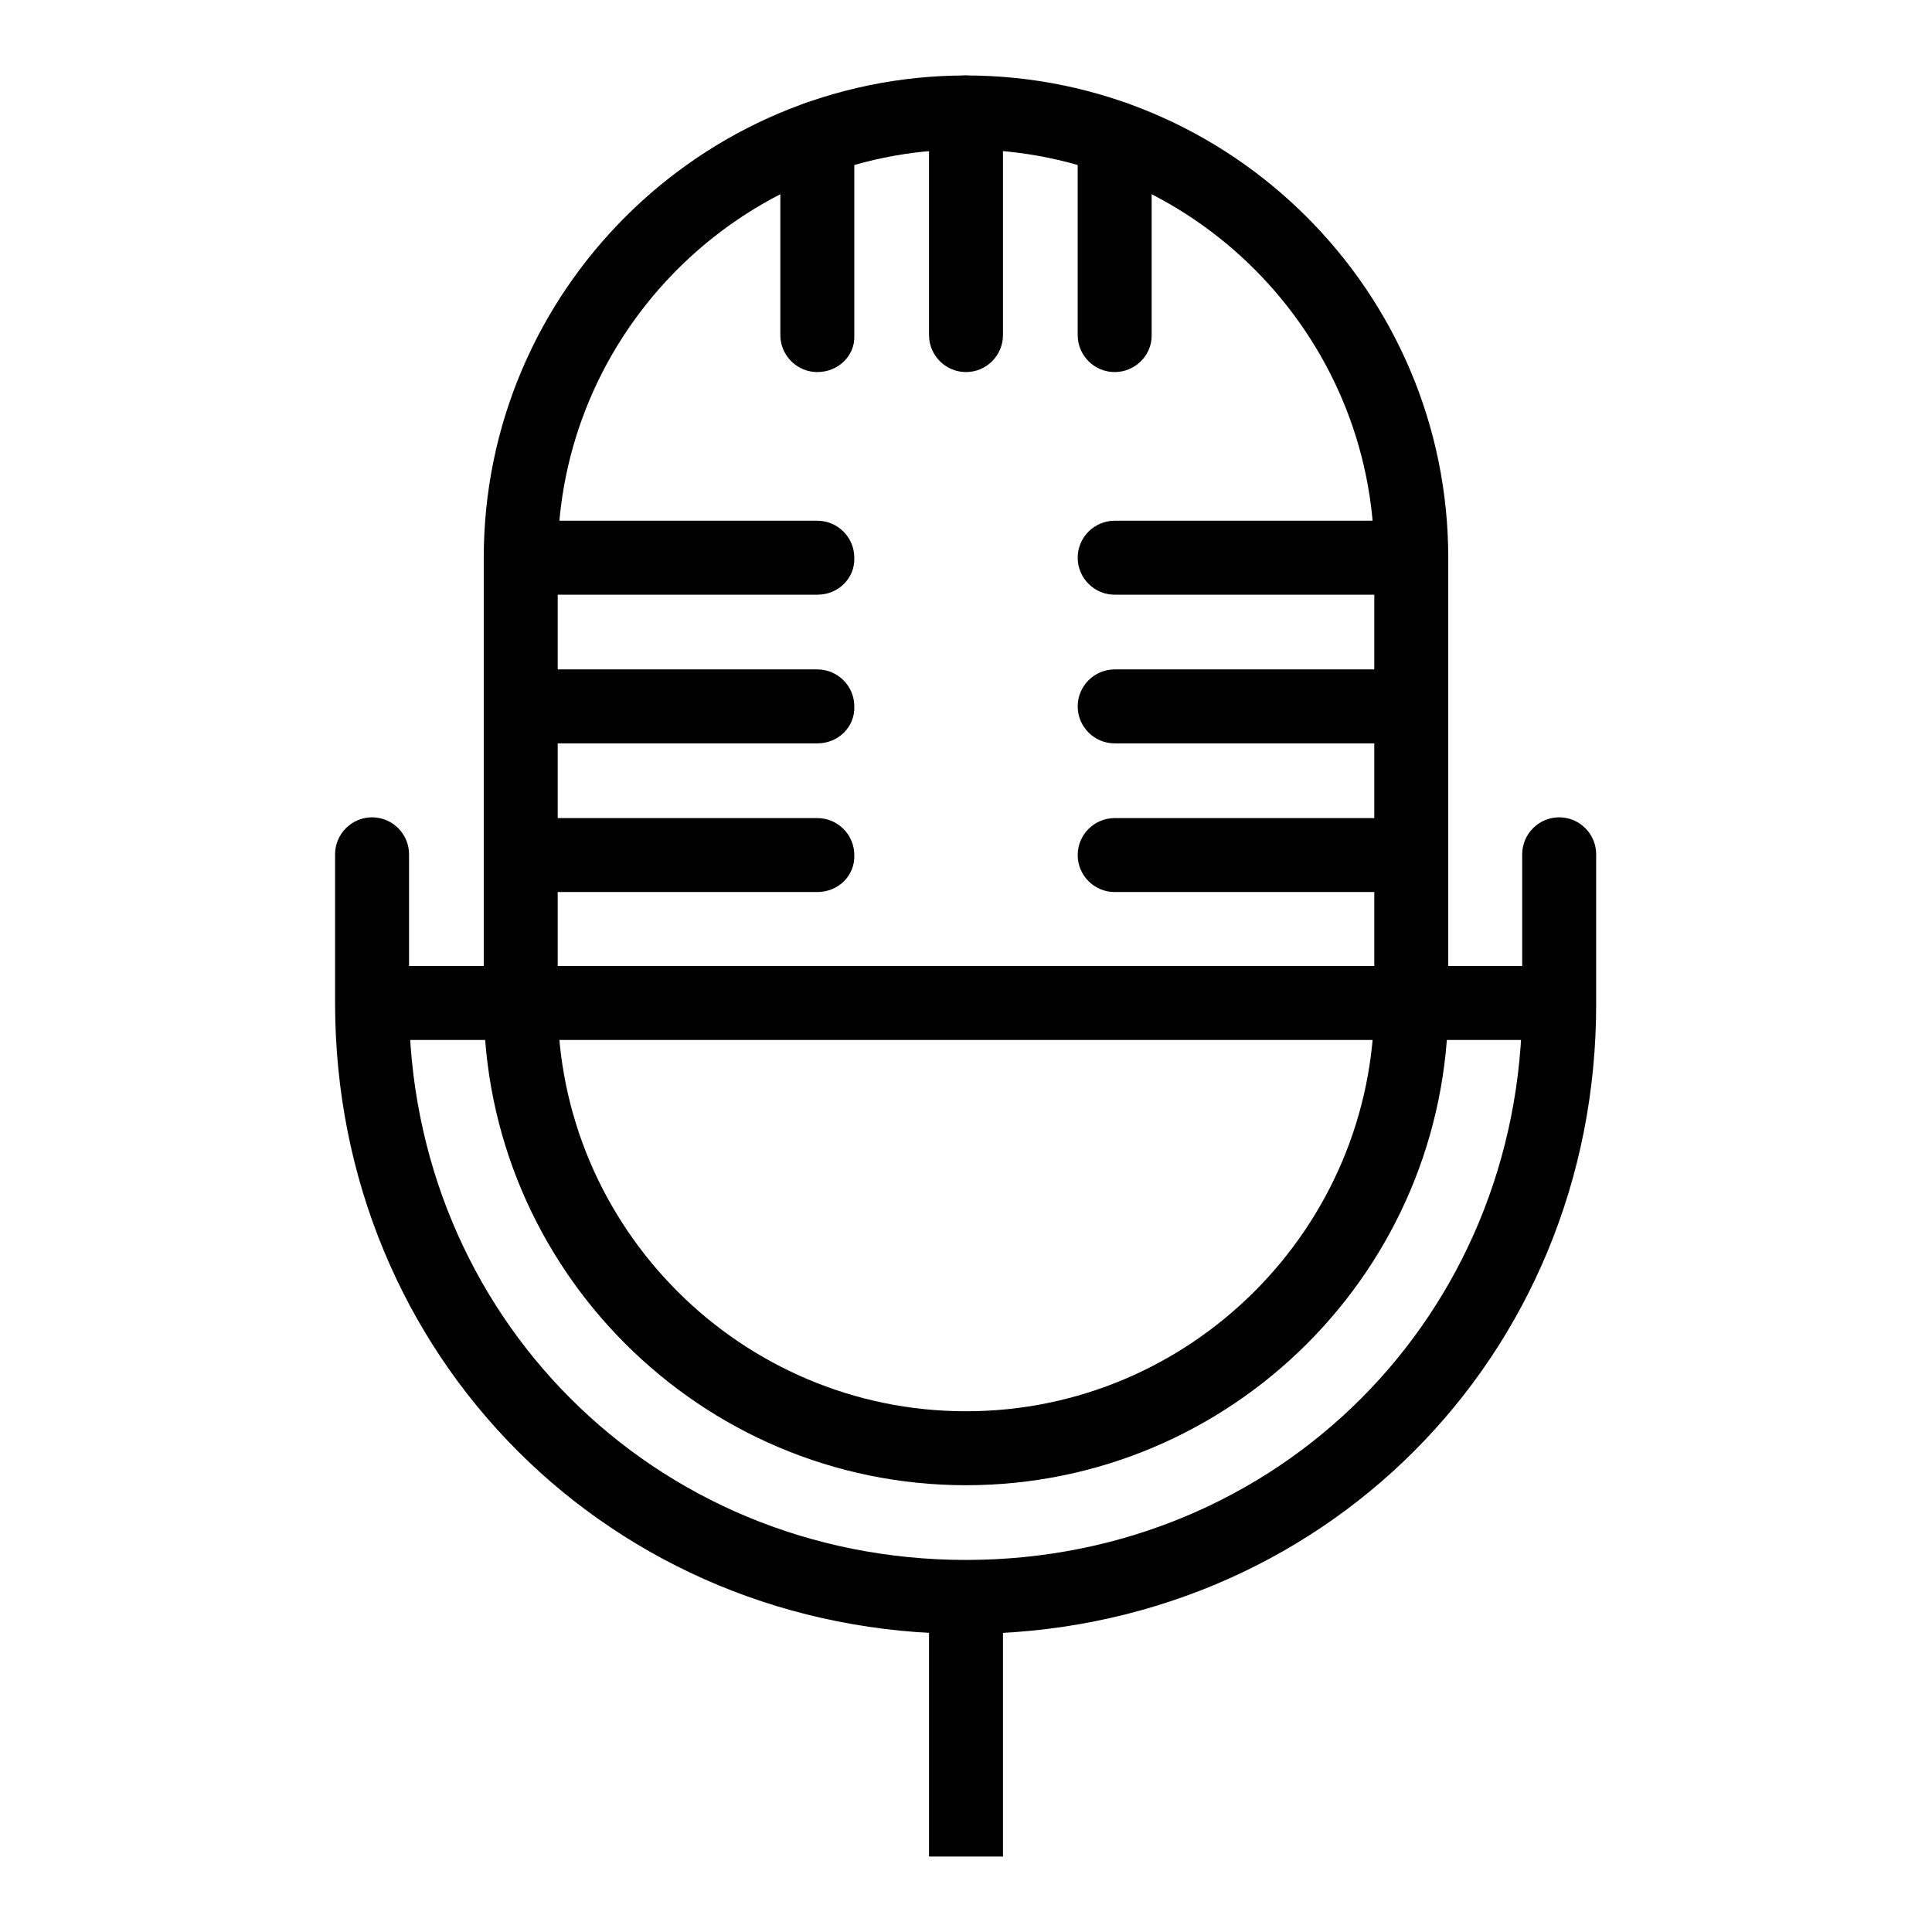
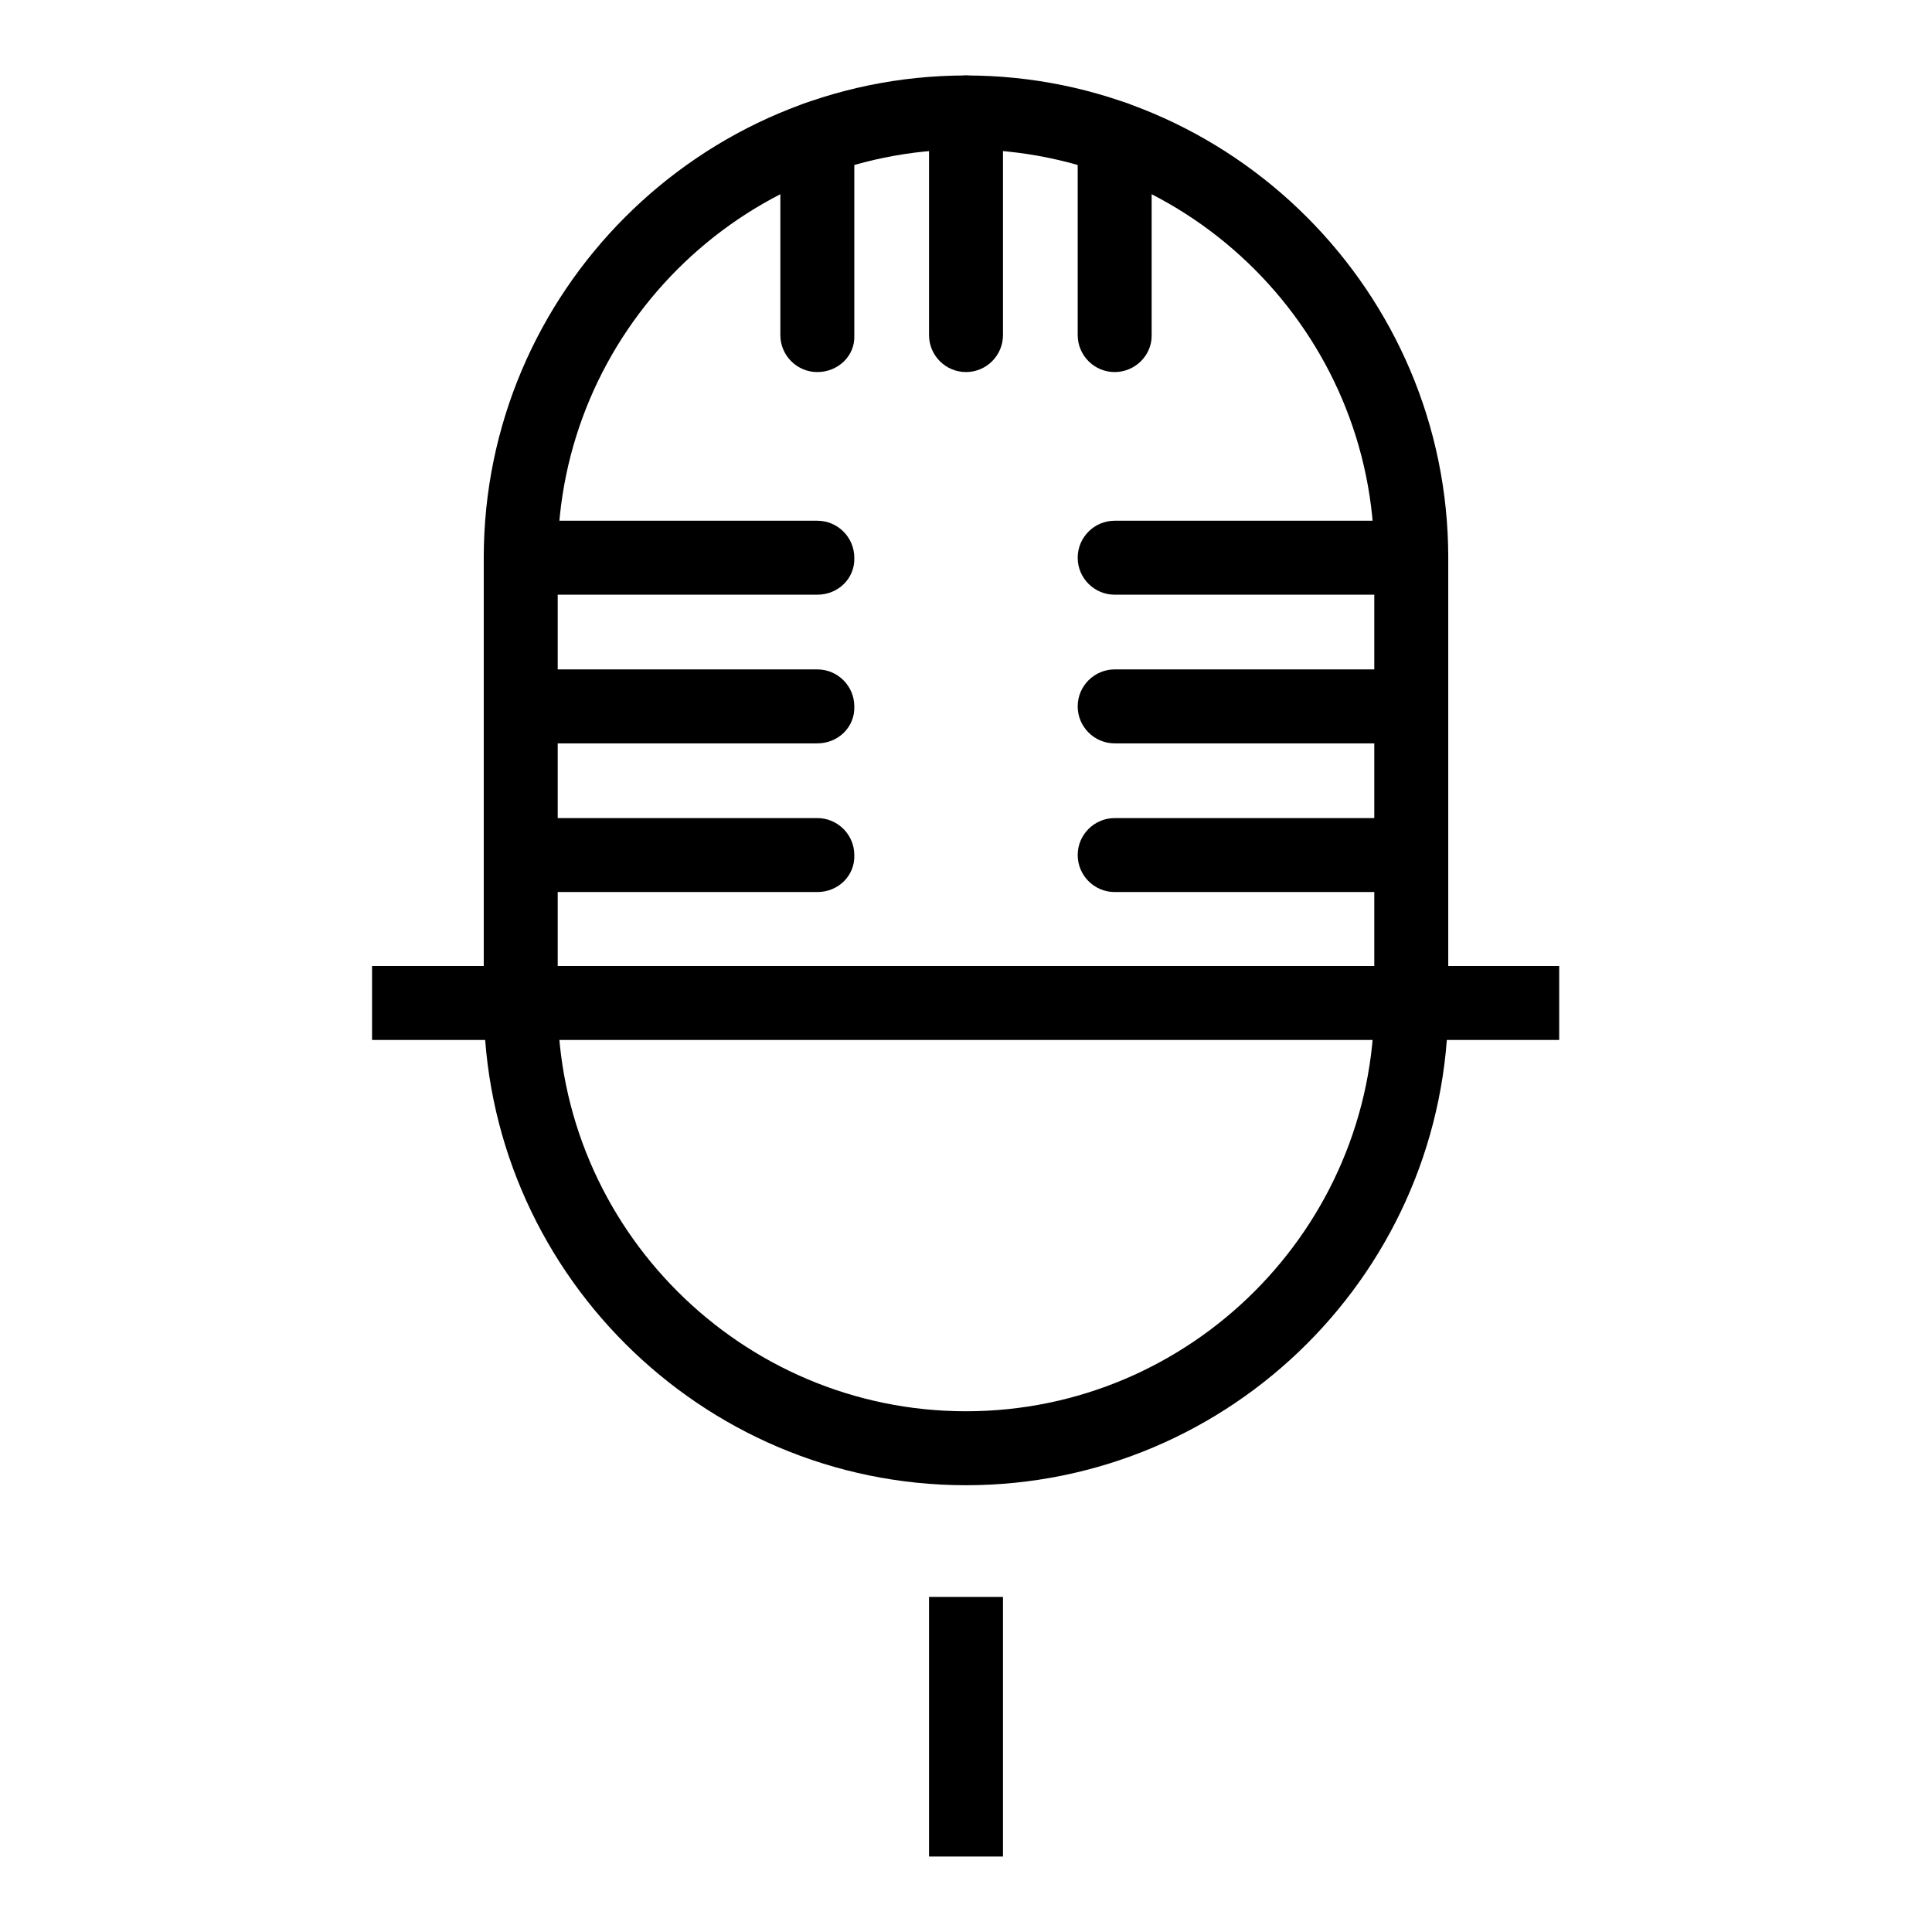
<svg xmlns="http://www.w3.org/2000/svg" version="1.1" x="0px" y="0px" viewBox="0 0 256 256" enable-background="new 0 0 256 256" xml:space="preserve">
  <g>
    <g>
      <path fill="#000000" d="M128,196.8c-35.2,0-63.9-28.7-63.9-63.9v-59C64.1,38.7,92.8,10,128,10c35.2,0,63.9,28.7,63.9,63.9v59C191.9,168.2,163.2,196.8,128,196.8z M128,19.8c-29.8,0-54.1,24.3-54.1,54.1v59c0,29.8,24.3,54.1,54.1,54.1c29.8,0,54.1-24.3,54.1-54.1v-59C182.1,44.1,157.8,19.8,128,19.8z" />
-       <path fill="#000000" d="M128,216.5c-46.9,0-83.6-36.7-83.6-83.6v-19.7c0-2.7,2.2-4.9,4.9-4.9s4.9,2.2,4.9,4.9v19.7c0,41.3,32.4,73.8,73.8,73.8c41.3,0,73.7-32.4,73.7-73.8v-19.7c0-2.7,2.2-4.9,4.9-4.9s4.9,2.2,4.9,4.9v19.7C211.6,179.8,174.9,216.5,128,216.5z" />
      <path fill="#000000" d="M123.1,211.6h9.8V246h-9.8V211.6z" />
      <path fill="#000000" d="M128,49.3c-2.7,0-4.9-2.2-4.9-4.9V14.9c0-2.7,2.2-4.9,4.9-4.9c2.7,0,4.9,2.2,4.9,4.9v29.5C132.9,47.1,130.7,49.3,128,49.3z" />
      <path fill="#000000" d="M147.7,49.3c-2.7,0-4.9-2.2-4.9-4.9V18.3c0-2.7,2.2-4.9,4.9-4.9s4.9,2.2,4.9,4.9v26.2C152.6,47.1,150.4,49.3,147.7,49.3z" />
      <path fill="#000000" d="M108.3,49.3c-2.7,0-4.9-2.2-4.9-4.9V18.3c0-2.7,2.2-4.9,4.9-4.9s4.9,2.2,4.9,4.9v26.2C113.3,47.1,111.1,49.3,108.3,49.3z" />
      <path fill="#000000" d="M49.3,128h157.3v9.8H49.3V128z" />
      <path fill="#000000" d="M108.3,78.8H69c-2.7,0-4.9-2.2-4.9-4.9c0-2.7,2.2-4.9,4.9-4.9h39.3c2.7,0,4.9,2.2,4.9,4.9C113.3,76.6,111.1,78.8,108.3,78.8z" />
      <path fill="#000000" d="M108.3,98.5H69c-2.7,0-4.9-2.2-4.9-4.9c0-2.7,2.2-4.9,4.9-4.9h39.3c2.7,0,4.9,2.2,4.9,4.9C113.3,96.3,111.1,98.5,108.3,98.5z" />
      <path fill="#000000" d="M187,78.8h-39.3c-2.7,0-4.9-2.2-4.9-4.9c0-2.7,2.2-4.9,4.9-4.9H187c2.7,0,4.9,2.2,4.9,4.9C191.9,76.6,189.7,78.8,187,78.8z" />
      <path fill="#000000" d="M187,98.5h-39.3c-2.7,0-4.9-2.2-4.9-4.9c0-2.7,2.2-4.9,4.9-4.9H187c2.7,0,4.9,2.2,4.9,4.9C191.9,96.3,189.7,98.5,187,98.5z" />
      <path fill="#000000" d="M108.3,118.2H69c-2.7,0-4.9-2.2-4.9-4.9c0-2.7,2.2-4.9,4.9-4.9h39.3c2.7,0,4.9,2.2,4.9,4.9C113.3,116,111.1,118.2,108.3,118.2z" />
      <path fill="#000000" d="M187,118.2h-39.3c-2.7,0-4.9-2.2-4.9-4.9c0-2.7,2.2-4.9,4.9-4.9H187c2.7,0,4.9,2.2,4.9,4.9C191.9,116,189.7,118.2,187,118.2z" />
    </g>
  </g>
</svg>